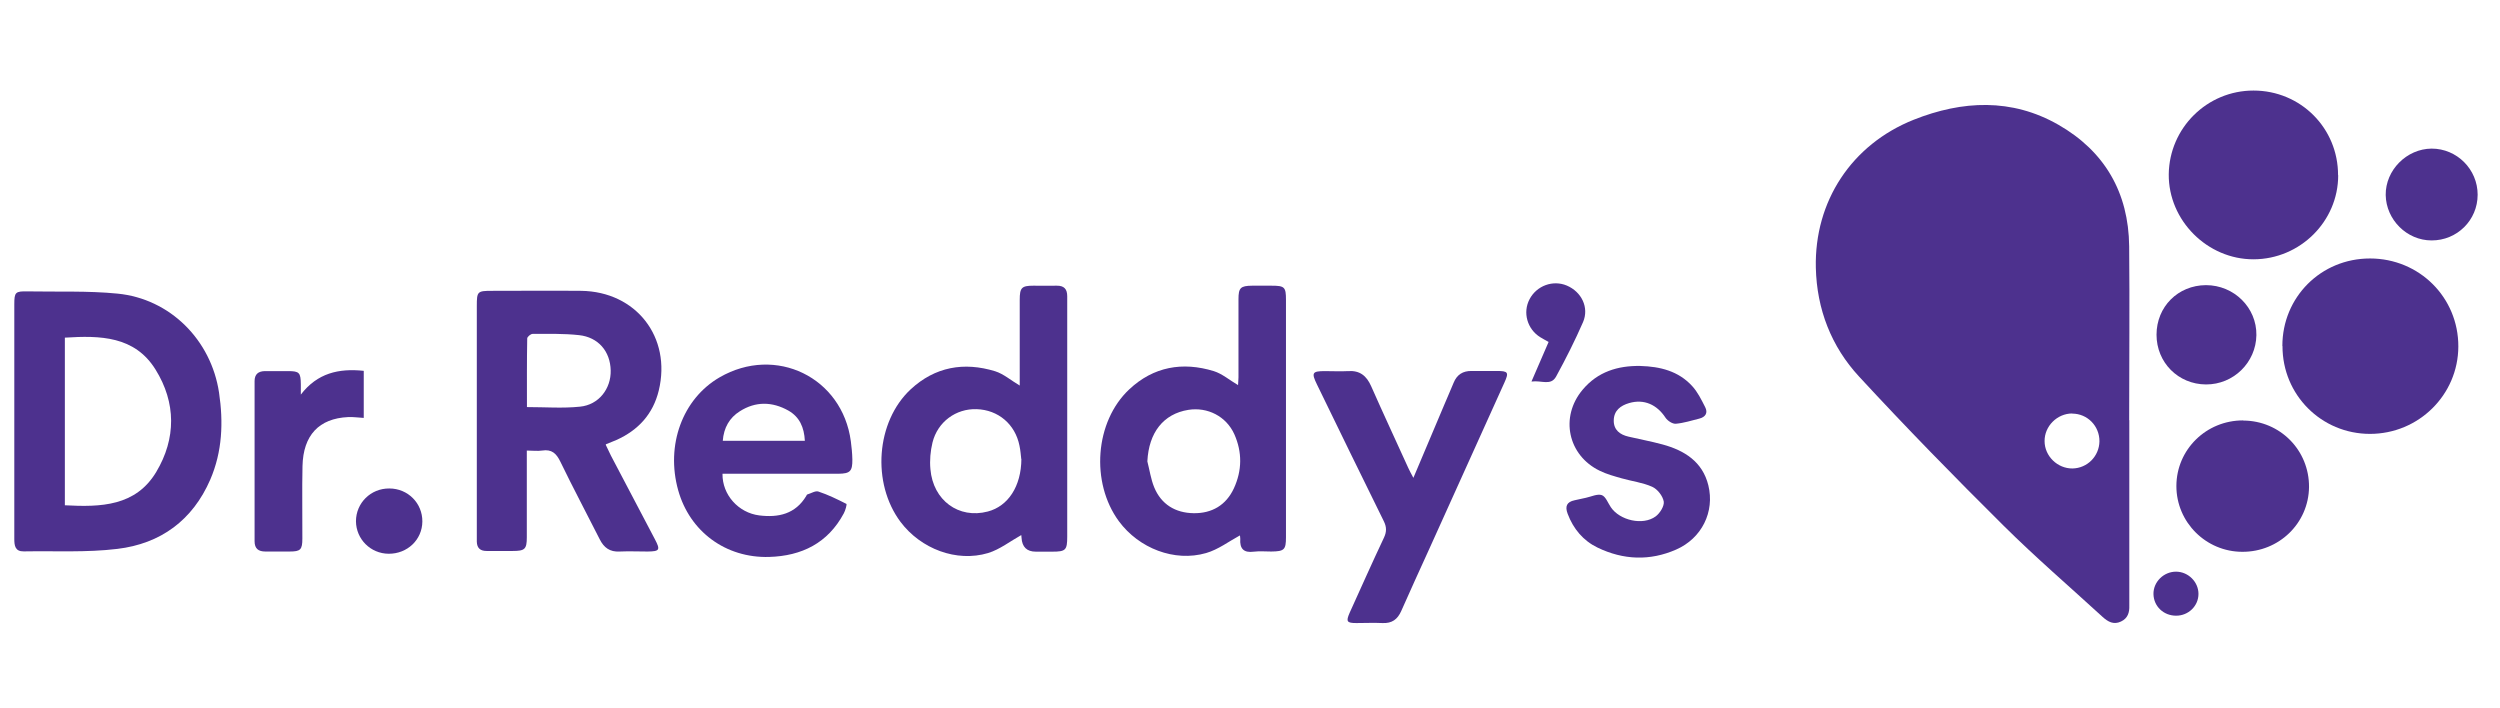
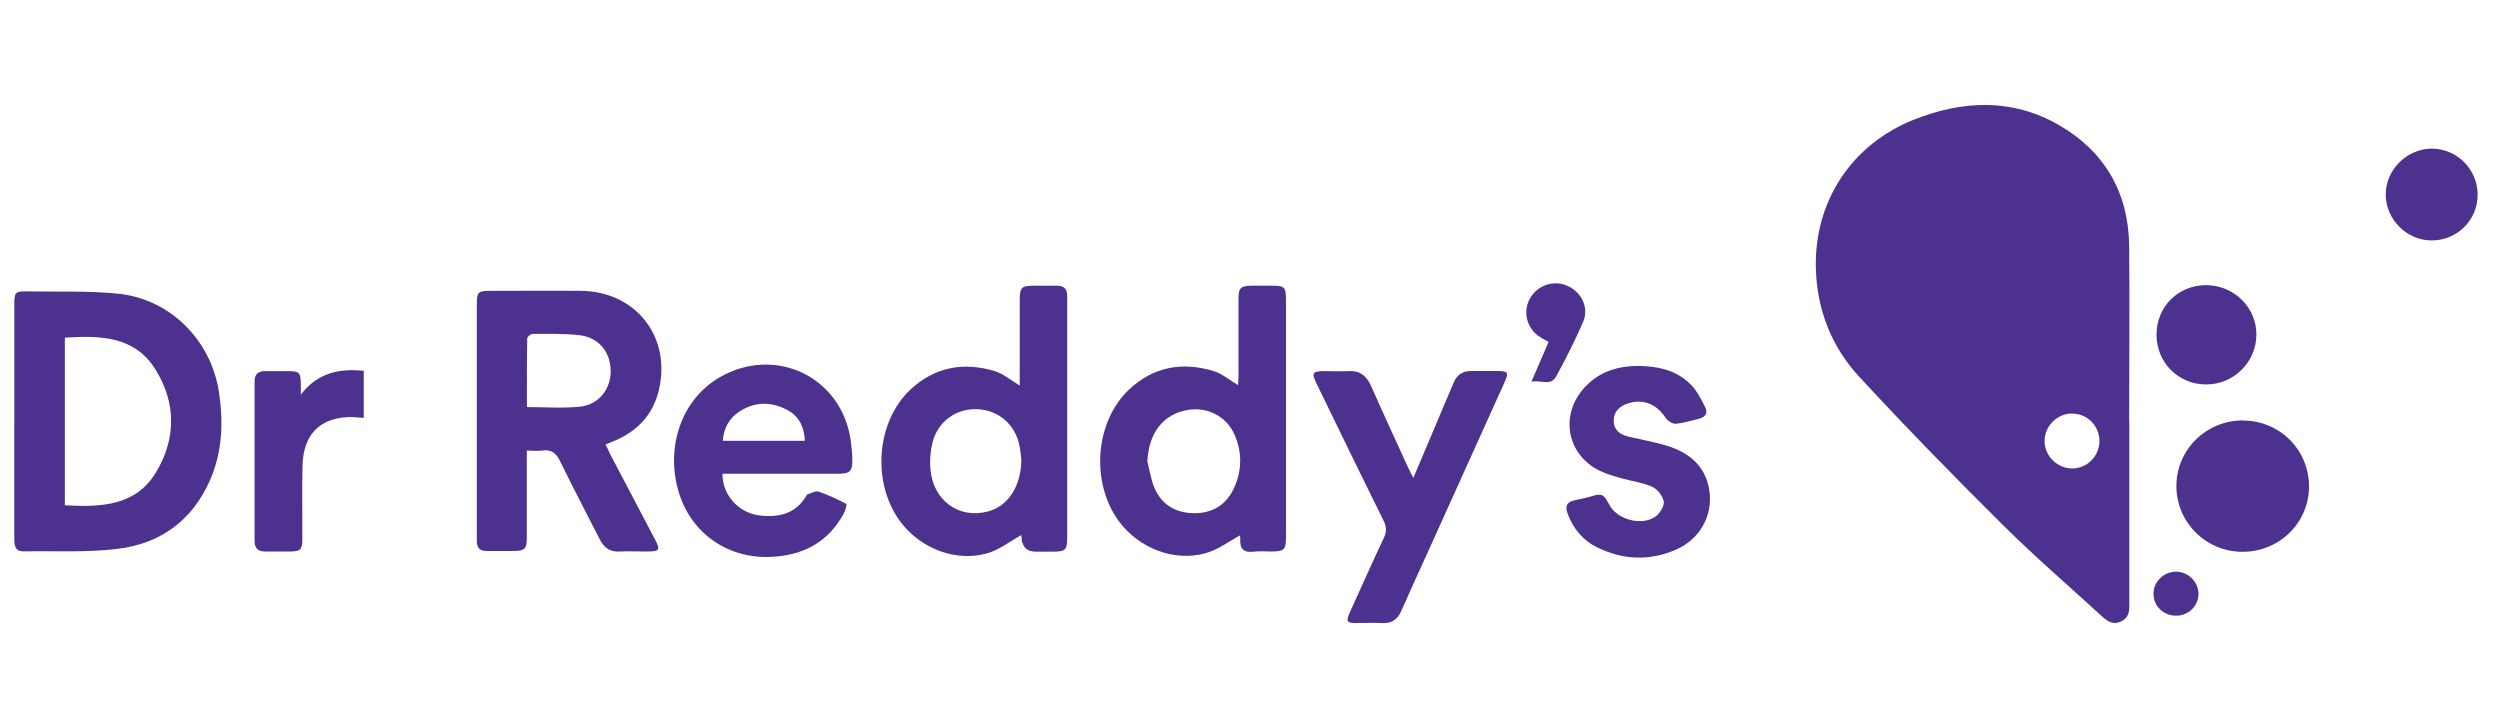
<svg xmlns="http://www.w3.org/2000/svg" version="1.1" viewBox="0 0 180 50.99">
  <defs>
    <style>
      .cls-1 {
        fill: #4d318e;
      }
    </style>
  </defs>
  <g>
    <g id="Layer_1">
      <g>
        <path class="cls-1" d="M153.31,30.25c0,4.24,0,8.48,0,12.72,0,.21,0,.42,0,.63.02.5-.11.92-.6,1.15-.53.25-.93.02-1.32-.33-2.38-2.18-4.83-4.29-7.12-6.56-3.54-3.51-7.03-7.08-10.41-10.74-2.01-2.17-3.05-4.86-3.12-7.84-.11-4.79,2.58-8.88,7.05-10.66,3.5-1.39,7.05-1.56,10.41.36,3.34,1.91,5.06,4.89,5.1,8.75.04,4.17,0,8.34,0,12.52ZM149.2,29.77c-1.08,0-2,.91-1.99,1.99,0,1.08.93,1.98,2.01,1.97,1.07-.02,1.92-.88,1.94-1.95.01-1.1-.86-2-1.96-2Z" />
        <path class="cls-1" d="M1.03,30.33c0-2.8,0-5.6,0-8.41,0-.88.07-.96.96-.94,2.16.04,4.33-.05,6.47.16,3.79.37,6.74,3.34,7.31,7.12.32,2.14.24,4.25-.63,6.27-1.27,2.93-3.58,4.62-6.69,4.99-2.22.27-4.49.14-6.74.18-.62.01-.68-.41-.68-.9,0-2.83,0-5.65,0-8.48ZM4.67,24.31v12.07c2.59.14,5.1.07,6.58-2.4,1.44-2.41,1.43-4.99-.05-7.37-1.5-2.42-3.99-2.46-6.53-2.3Z" />
        <path class="cls-1" d="M43.62,32.04c.14.28.25.53.37.77,1.05,2.01,2.11,4.02,3.17,6.03.4.76.33.86-.53.87-.67,0-1.35-.03-2.02,0-.7.04-1.13-.28-1.43-.88-.94-1.86-1.92-3.7-2.83-5.58-.29-.6-.62-.92-1.32-.81-.33.05-.68,0-1.1,0,0,.33,0,.58,0,.82,0,1.81,0,3.62,0,5.42,0,.86-.14.99-1.02.99-.63,0-1.26,0-1.88,0-.46,0-.69-.22-.7-.67,0-.14,0-.28,0-.42,0-5.52,0-11.03,0-16.55,0-1.05.04-1.09,1.1-1.09,2.14,0,4.28-.02,6.41,0,3.96.05,6.52,3.34,5.59,7.18-.41,1.69-1.47,2.85-3.05,3.56-.23.1-.46.19-.76.31ZM37.94,29.31c1.33,0,2.58.1,3.82-.03,1.35-.13,2.24-1.29,2.21-2.61-.03-1.37-.89-2.39-2.28-2.54-1.1-.12-2.22-.09-3.34-.09-.14,0-.39.21-.39.33-.03,1.64-.02,3.27-.02,4.93Z" />
        <path class="cls-1" d="M73.54,38.52c-.81.45-1.55,1.04-2.4,1.3-2.27.68-4.84-.3-6.3-2.24-2.09-2.79-1.77-7.22.73-9.55,1.75-1.62,3.83-1.99,6.08-1.3.61.19,1.14.66,1.77,1.03,0-.31,0-.67,0-1.03,0-1.71,0-3.43,0-5.14,0-.88.14-1.02.99-1.02.56,0,1.12.01,1.67,0,.53-.01.76.24.76.76,0,1.07,0,2.13,0,3.2,0,4.7,0,9.4,0,14.11,0,.97-.11,1.08-1.08,1.08-.39,0-.79,0-1.18,0q-.97,0-1.03-1c0-.09-.02-.18-.02-.19ZM73.53,33.05c-.03-.24-.05-.61-.13-.97-.31-1.54-1.53-2.57-3.08-2.62-1.49-.05-2.81.91-3.18,2.4-.15.62-.21,1.29-.15,1.92.19,2.25,2.04,3.6,4.13,3.05,1.46-.38,2.41-1.81,2.42-3.79Z" />
        <path class="cls-1" d="M89.29,38.54c-.81.44-1.58,1.03-2.45,1.28-2.28.66-4.84-.34-6.28-2.29-2.05-2.79-1.73-7.18.75-9.5,1.74-1.63,3.83-2,6.08-1.31.61.19,1.14.65,1.75,1.01,0-.14.03-.35.03-.56,0-1.88,0-3.75,0-5.63,0-.82.15-.96.98-.97.46,0,.93,0,1.39,0,.95,0,1.05.09,1.05,1.02,0,4.52,0,9.03,0,13.55,0,1.18,0,2.36,0,3.54,0,.9-.12,1.02-1.06,1.03-.42,0-.84-.04-1.25.01-.74.1-1.03-.22-.98-.93,0-.13-.03-.26-.03-.25ZM82.61,33.22c.16.62.25,1.27.49,1.86.51,1.24,1.53,1.85,2.84,1.87,1.32.02,2.34-.58,2.9-1.79.59-1.28.61-2.6.03-3.9-.58-1.28-1.92-1.97-3.31-1.75-1.8.29-2.85,1.64-2.95,3.71Z" />
-         <path class="cls-1" d="M164.33,24.91c0-3.52,2.78-6.3,6.31-6.3,3.55,0,6.37,2.81,6.36,6.34-.01,3.48-2.86,6.29-6.36,6.29-3.5,0-6.31-2.81-6.3-6.32Z" />
-         <path class="cls-1" d="M168.35,12.62c0,3.32-2.74,6.04-6.09,6.05-3.33.01-6.14-2.8-6.11-6.12.04-3.34,2.76-6.03,6.1-6.03,3.4,0,6.1,2.71,6.09,6.1Z" />
        <path class="cls-1" d="M52.02,34.12c-.02,1.5,1.14,2.8,2.65,2.99,1.38.17,2.6-.1,3.38-1.4.02-.04.04-.1.08-.11.27-.08.58-.28.79-.21.7.23,1.37.56,2.02.89.05.02-.07.48-.19.69-1.15,2.14-3.03,3.06-5.37,3.13-3.13.09-5.72-1.83-6.55-4.8-.91-3.25.31-6.58,2.98-8.13,4.04-2.34,8.84,0,9.45,4.6.06.44.1.87.11,1.31.01.85-.16,1.02-1,1.03-2.53,0-5.07,0-7.6,0-.25,0-.5,0-.74,0ZM57.95,31.74c-.05-.97-.38-1.72-1.19-2.18-1.16-.65-2.36-.67-3.49.05-.75.47-1.16,1.19-1.23,2.13h5.91Z" />
        <path class="cls-1" d="M101.77,34.39c.77-1.84,1.49-3.53,2.21-5.23.22-.53.46-1.06.68-1.6.24-.59.67-.86,1.3-.85.6,0,1.21,0,1.81,0,.82,0,.88.1.55.83-1.81,4.01-3.62,8.01-5.43,12.02-.67,1.48-1.35,2.95-2,4.43-.27.61-.67.9-1.35.87-.63-.03-1.25,0-1.88,0-.69,0-.76-.11-.49-.73.82-1.81,1.63-3.63,2.48-5.43.19-.41.19-.75-.01-1.16-1.62-3.28-3.22-6.57-4.82-9.86-.41-.84-.34-.96.57-.96.56,0,1.12.03,1.67,0,.85-.06,1.33.34,1.66,1.08.87,1.97,1.78,3.92,2.67,5.88.09.2.2.4.37.72Z" />
        <path class="cls-1" d="M118.11,26.35c1.41.04,2.73.36,3.72,1.44.4.43.67.99.94,1.52.22.42.02.72-.42.83-.56.14-1.12.32-1.69.37-.24.02-.59-.21-.74-.43-.62-.95-1.55-1.37-2.62-1.06-.62.18-1.1.54-1.11,1.25-.01.69.45,1.03,1.07,1.17.81.19,1.63.34,2.44.56,1.58.43,2.88,1.24,3.3,2.94.47,1.91-.47,3.82-2.32,4.63-1.89.83-3.8.75-5.65-.14-1.04-.5-1.75-1.35-2.16-2.44-.2-.53-.07-.85.5-.97.27-.06.54-.12.82-.18.38-.08.82-.3,1.14-.19.28.1.44.56.65.87.64.95,2.31,1.34,3.23.66.31-.23.63-.75.58-1.07-.07-.4-.45-.89-.83-1.06-.69-.31-1.47-.4-2.2-.61-.53-.15-1.08-.3-1.57-.54-2.31-1.11-2.89-3.88-1.24-5.84,1.08-1.29,2.53-1.74,4.16-1.71Z" />
        <path class="cls-1" d="M161.51,30.28c2.66.01,4.76,2.14,4.74,4.79-.03,2.6-2.16,4.67-4.8,4.66-2.62,0-4.75-2.13-4.75-4.73,0-2.63,2.15-4.74,4.81-4.73Z" />
        <path class="cls-1" d="M21.66,28.41c1.19-1.55,2.73-1.9,4.53-1.71v3.39c-.4-.02-.77-.08-1.13-.06-2.09.1-3.23,1.3-3.28,3.53-.04,1.74,0,3.47-.01,5.21,0,.81-.13.94-.92.94-.58,0-1.16,0-1.74,0-.51,0-.78-.21-.78-.74,0-3.84,0-7.69,0-11.53,0-.5.27-.71.74-.72.56,0,1.11,0,1.67,0,.81,0,.91.11.92.94,0,.25,0,.5,0,.75Z" />
        <path class="cls-1" d="M155.27,24.1c0-2.01,1.54-3.56,3.56-3.57,2.02,0,3.66,1.62,3.63,3.6-.03,1.97-1.65,3.56-3.63,3.55-2-.01-3.56-1.58-3.56-3.58Z" />
        <path class="cls-1" d="M178.39,14.02c0,1.83-1.48,3.3-3.32,3.29-1.78,0-3.27-1.49-3.3-3.27-.02-1.79,1.51-3.33,3.31-3.34,1.82,0,3.31,1.49,3.31,3.32Z" />
        <path class="cls-1" d="M110.27,27.46c.45-1.04.83-1.92,1.23-2.84-.21-.12-.41-.22-.6-.34-.94-.58-1.28-1.78-.77-2.74.51-.97,1.68-1.4,2.68-.98,1.06.45,1.62,1.58,1.17,2.63-.58,1.33-1.24,2.64-1.94,3.92-.38.69-1.05.26-1.76.36Z" />
-         <path class="cls-1" d="M27.98,39.87c-1.3-.01-2.34-1.05-2.35-2.34,0-1.31,1.06-2.37,2.4-2.36,1.34,0,2.39,1.06,2.38,2.38-.01,1.31-1.08,2.33-2.43,2.32Z" />
        <path class="cls-1" d="M156.68,44.33c-.9,0-1.61-.67-1.63-1.55-.02-.88.74-1.63,1.64-1.62.87.01,1.6.74,1.6,1.6,0,.87-.72,1.57-1.61,1.57Z" />
      </g>
    </g>
  </g>
</svg>